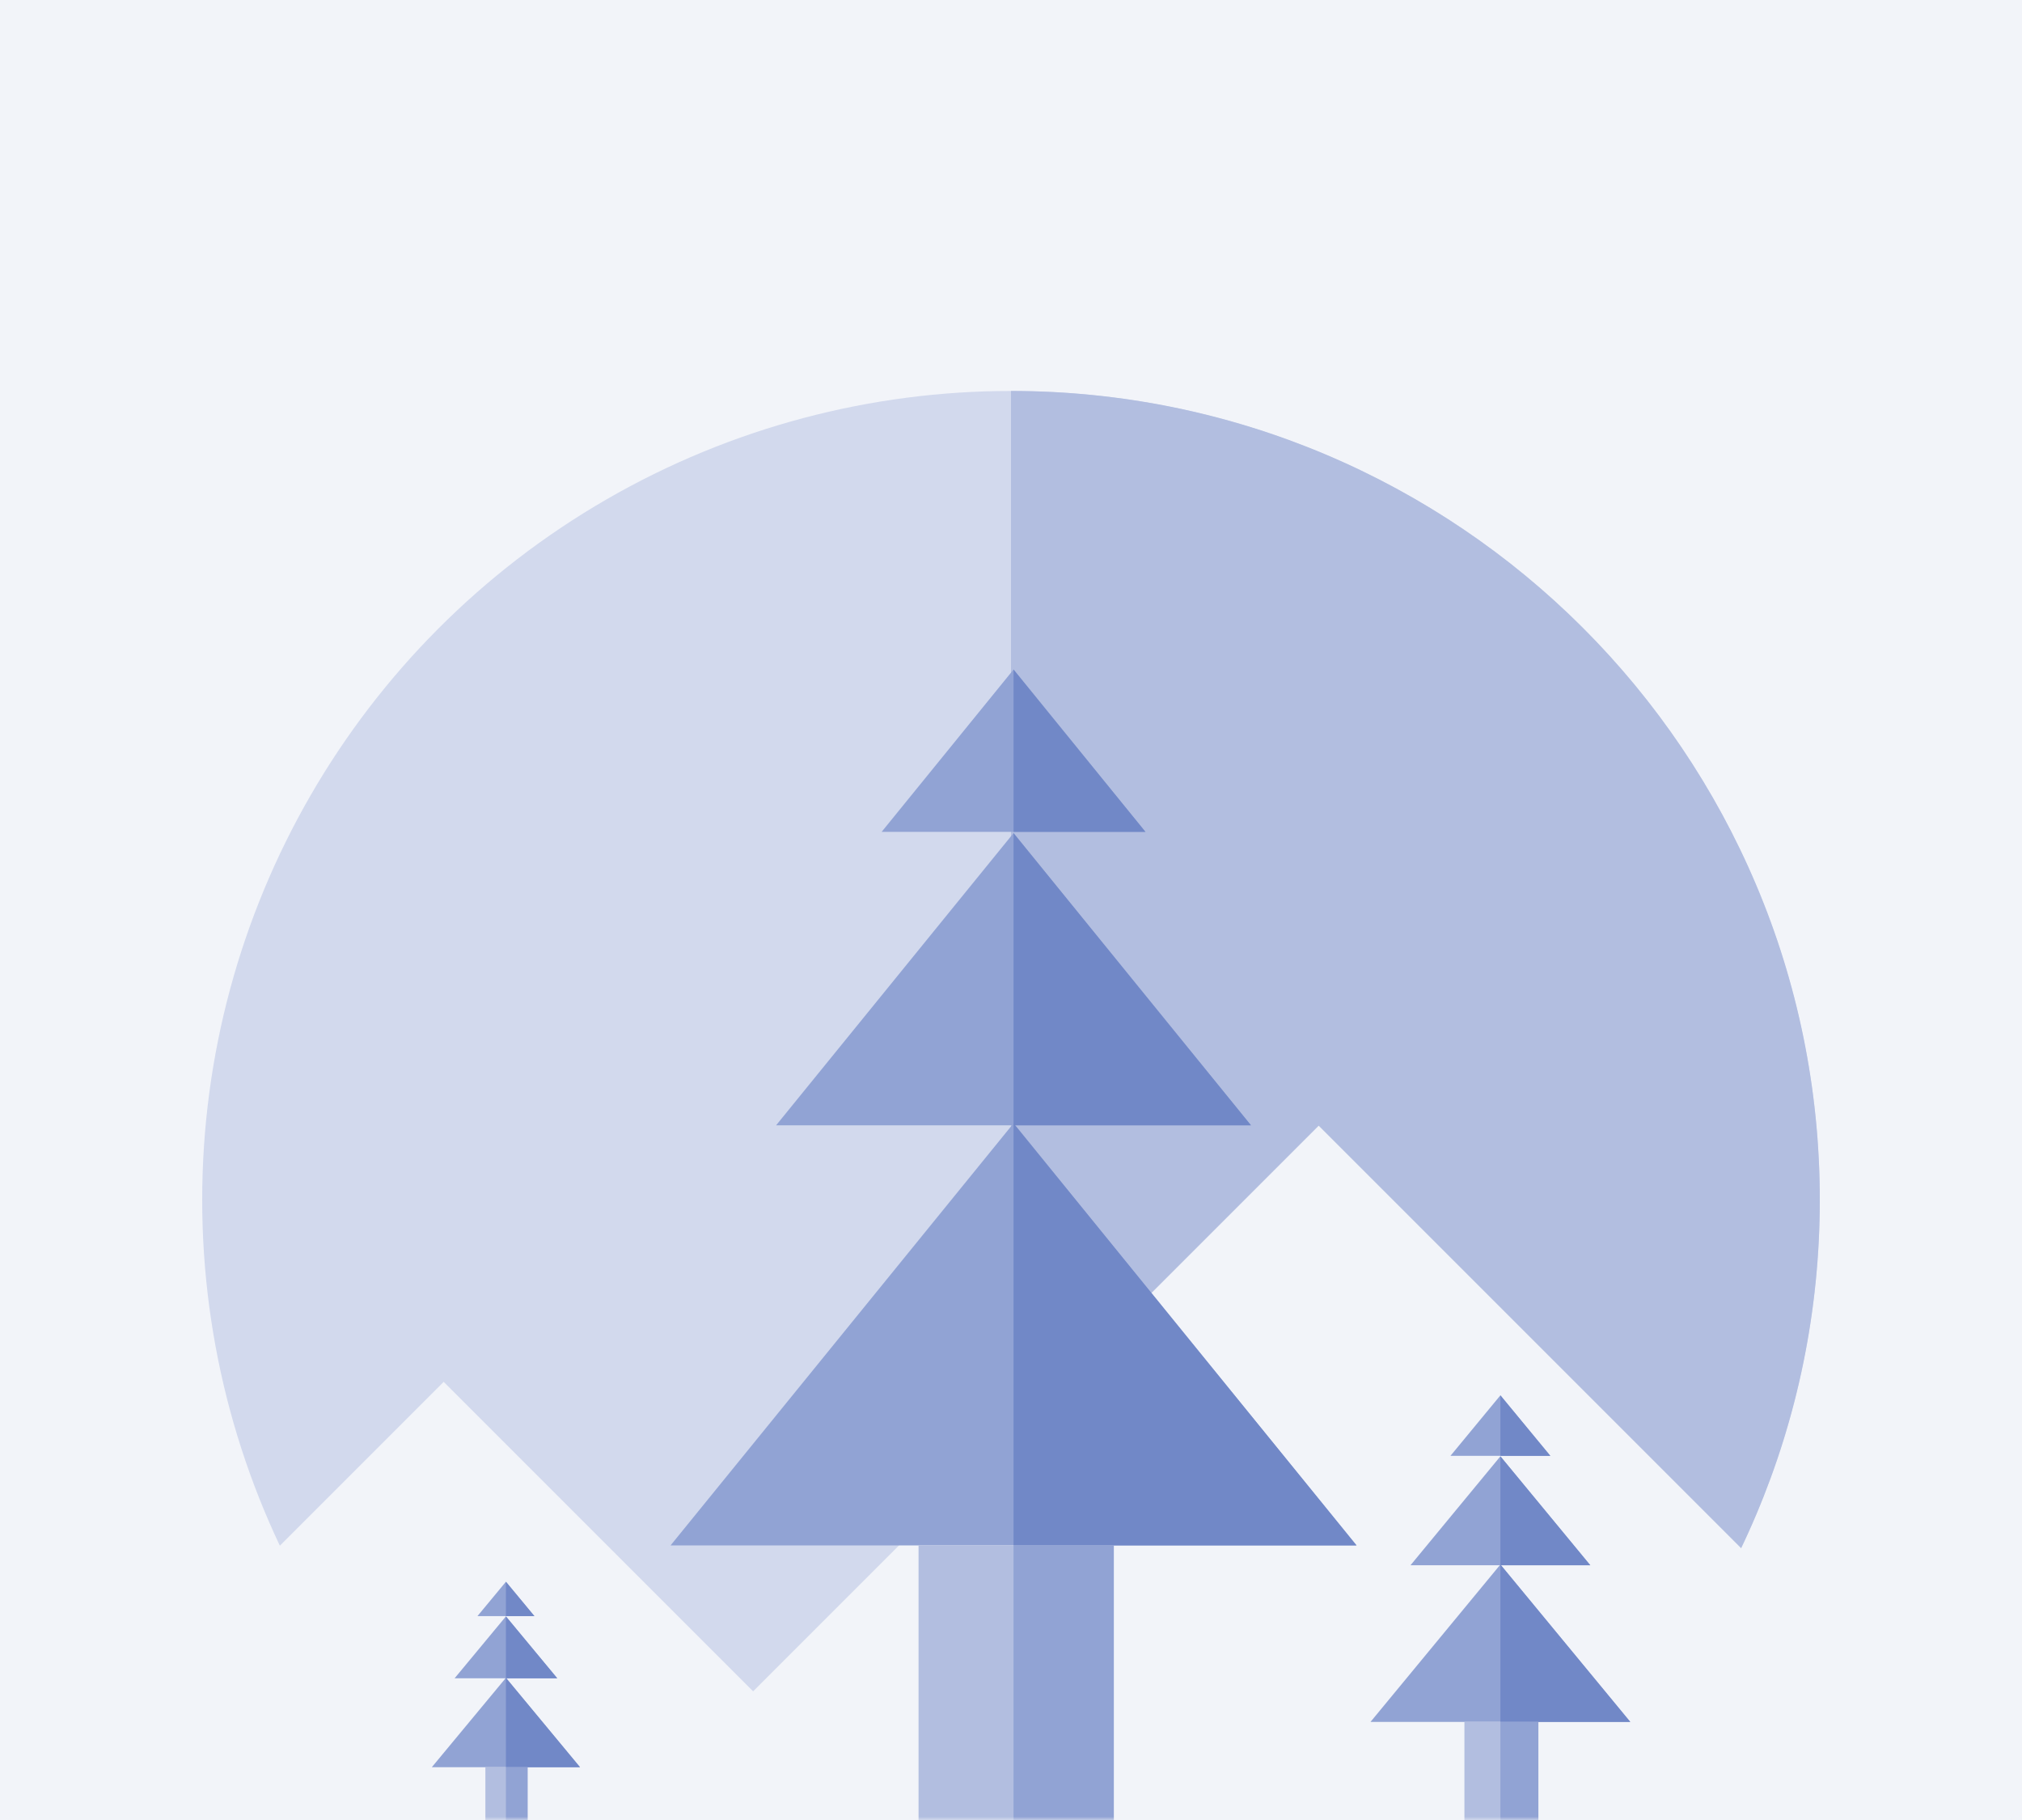
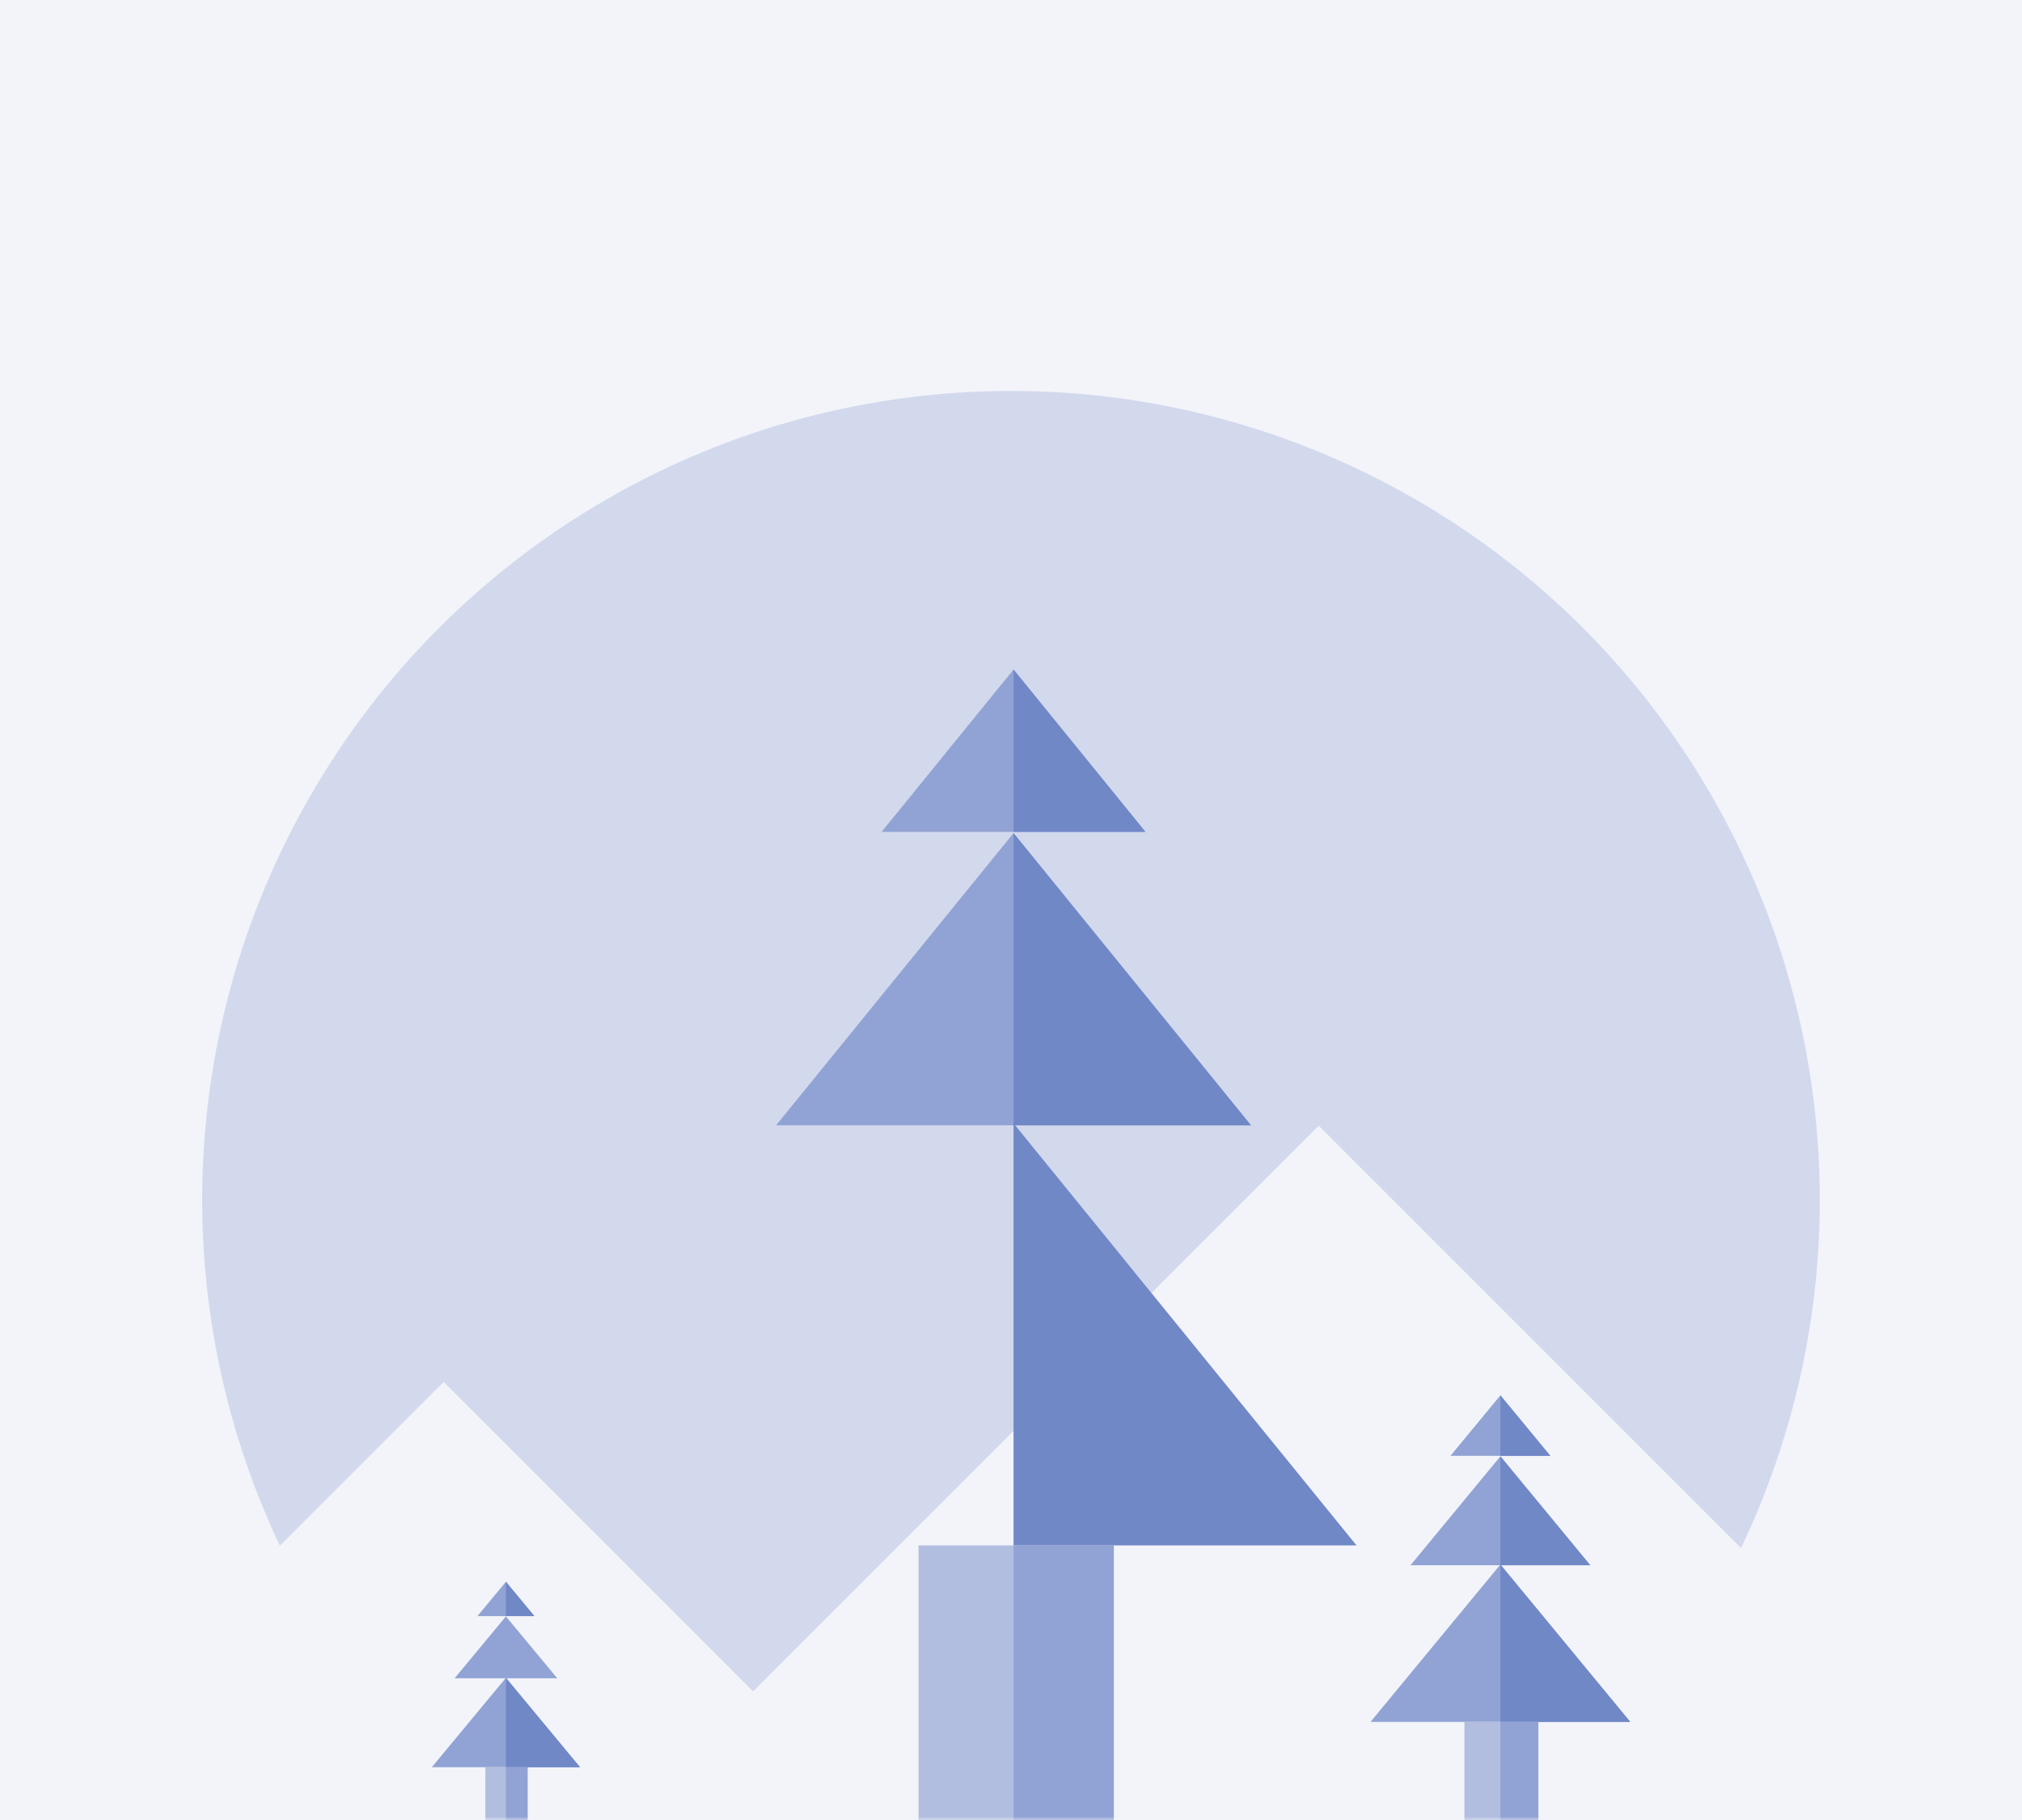
<svg xmlns="http://www.w3.org/2000/svg" xmlns:xlink="http://www.w3.org/1999/xlink" width="300px" height="270px" viewBox="0 0 300 270" version="1.1">
  <rect x="0" y="0" width="300" height="270" fill="#333333" stroke="none" />
  <title>Save Trees</title>
  <desc>save trees.</desc>
  <defs>
    <rect id="path-1" x="0" y="0" width="300" height="270" />
  </defs>
  <g id="graphic-save-trees-Symbols" stroke="none" stroke-width="1" fill="none" fill-rule="evenodd">
    <g id="bookshelf/features" transform="translate(-970, -171)">
      <g id="Group">
        <g transform="translate(970, 171)">
          <mask id="mask-2" fill="white">
            <use xlink:href="#path-1" />
          </mask>
          <use id="Mask" fill="#F2F4F9" xlink:href="#path-1" />
          <g mask="url(#mask-2)">
            <g transform="translate(0, 58)">
              <g id="Group-5" stroke-width="1" fill="none" transform="translate(30, 0)">
                <circle id="Oval-5" fill="#D2D9ED" cx="120" cy="120" r="120" />
-                 <path d="M120,240 C186.274,240 240,186.274 240,120 C240,53.726 186.274,0 120,0 C120,53.821 120,53.726 120,120 C120,186.274 120,208.391 120,240 Z" id="Oval-5" fill="#B2BEE0" />
              </g>
              <polygon id="Rectangle-14" fill="#F2F4F9" transform="translate(65.826, 212.826) rotate(-45) translate(-65.826, -212.826) " points="19.28 166.28 112.372 166.28 112.372 259.372" />
              <polygon id="Rectangle-14" fill="#F2F4F9" transform="translate(195.652, 213.652) rotate(-45) translate(-195.652, -213.652) " points="121.652 139.652 269.652 139.652 269.652 287.652" />
              <g id="tree" stroke-width="1" fill="none" transform="translate(99.474, 41.324)">
-                 <polygon id="Triangle" fill="#91A3D4" points="50.903 67.319 101.792 129.941 0.015 129.941" />
                <rect id="Rectangle-9" fill="#B2BEE0" x="36.811" y="129.941" width="28.967" height="41.487" />
                <polygon id="Triangle" fill="#91A3D4" points="50.903 24.266 86.134 67.62 15.673 67.62" />
                <polygon id="Triangle" fill="#91A3D4" points="50.904 0 70.477 24.086 31.331 24.086" />
                <polygon id="Triangle" fill="#7188C7" points="50.903 67.319 101.792 129.941 50.903 129.941" />
                <rect id="Rectangle-9" fill="#91A3D4" x="50.903" y="129.941" width="14.875" height="41.487" />
                <polygon id="Triangle" fill="#7188C7" points="50.903 24.266 86.134 67.62 50.903 67.62" />
                <polygon id="Triangle" fill="#7188C7" points="50.904 0 70.477 24.086 50.904 24.086" />
              </g>
              <g id="tree" stroke-width="1" fill="none" transform="translate(203, 149)">
                <polygon id="Triangle" fill="#91A3D4" points="19.61 25.099 38.879 48.446 0.34 48.446" />
                <rect id="Rectangle-9" fill="#B2BEE0" x="14.274" y="48.446" width="10.969" height="15.468" />
                <polygon id="Triangle" fill="#91A3D4" points="19.61 9.047 32.95 25.211 6.269 25.211" />
                <polygon id="Triangle" fill="#91A3D4" points="19.61 0 27.021 8.98 12.198 8.98" />
                <polygon id="Triangle" fill="#7188C7" points="19.61 25.099 38.879 48.446 19.61 48.446" />
                <rect id="Rectangle-9" fill="#91A3D4" x="19.61" y="48.446" width="5.633" height="15.468" />
                <polygon id="Triangle" fill="#7188C7" points="19.61 9.047 32.95 25.211 19.61 25.211" />
                <polygon id="Triangle" fill="#7188C7" points="19.61 0 27.021 8.98 19.61 8.98" />
              </g>
              <g id="tree" stroke-width="1" fill="none" transform="translate(63.874, 176.656)">
                <polygon id="Triangle" fill="#91A3D4" points="11.188 14.253 22.182 27.511 0.194 27.511" />
                <rect id="Rectangle-9" fill="#B2BEE0" x="8.144" y="27.511" width="6.258" height="8.784" />
                <polygon id="Triangle" fill="#91A3D4" points="11.188 5.138 18.8 14.317 3.577 14.317" />
                <polygon id="Triangle" fill="#91A3D4" points="11.188 0 15.417 5.1 6.96 5.1" />
                <polygon id="Triangle" fill="#7188C7" points="11.188 14.253 22.182 27.511 11.188 27.511" />
                <rect id="Rectangle-9" fill="#91A3D4" x="11.188" y="27.511" width="3.214" height="8.784" />
-                 <polygon id="Triangle" fill="#7188C7" points="11.188 5.138 18.8 14.317 11.188 14.317" />
                <polygon id="Triangle" fill="#7188C7" points="11.188 0 15.417 5.1 11.188 5.1" />
              </g>
            </g>
          </g>
        </g>
      </g>
    </g>
  </g>
</svg>